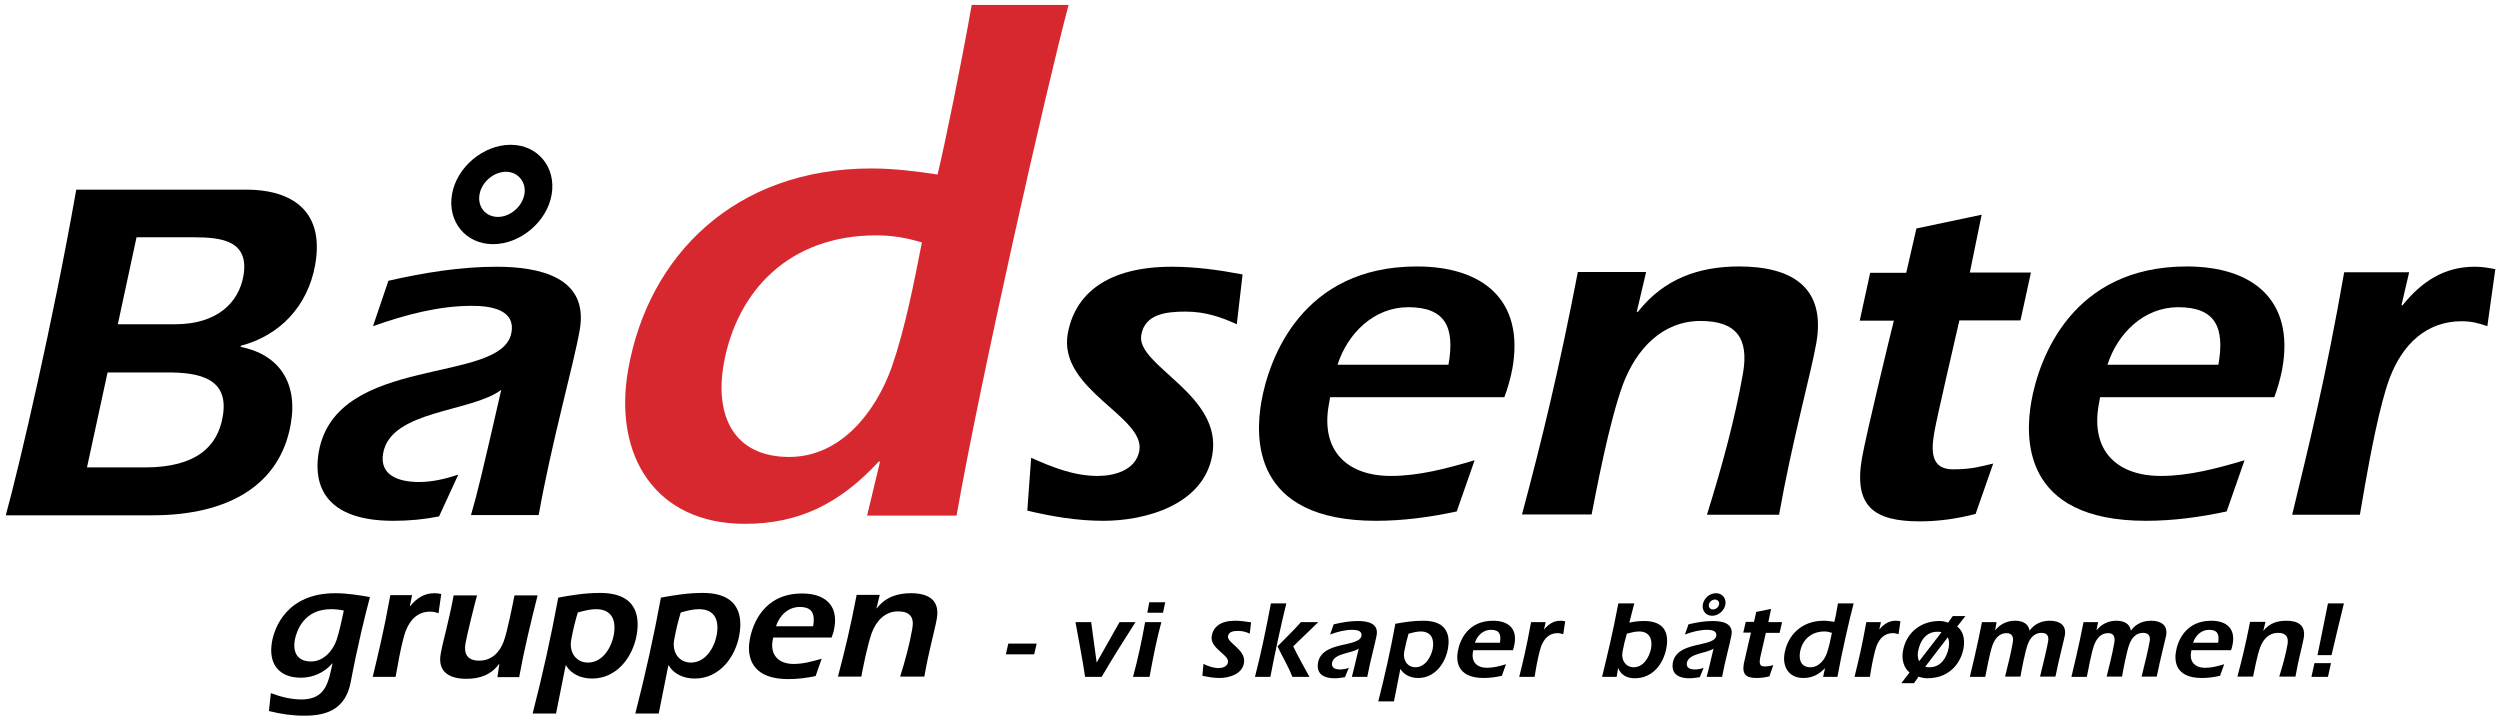
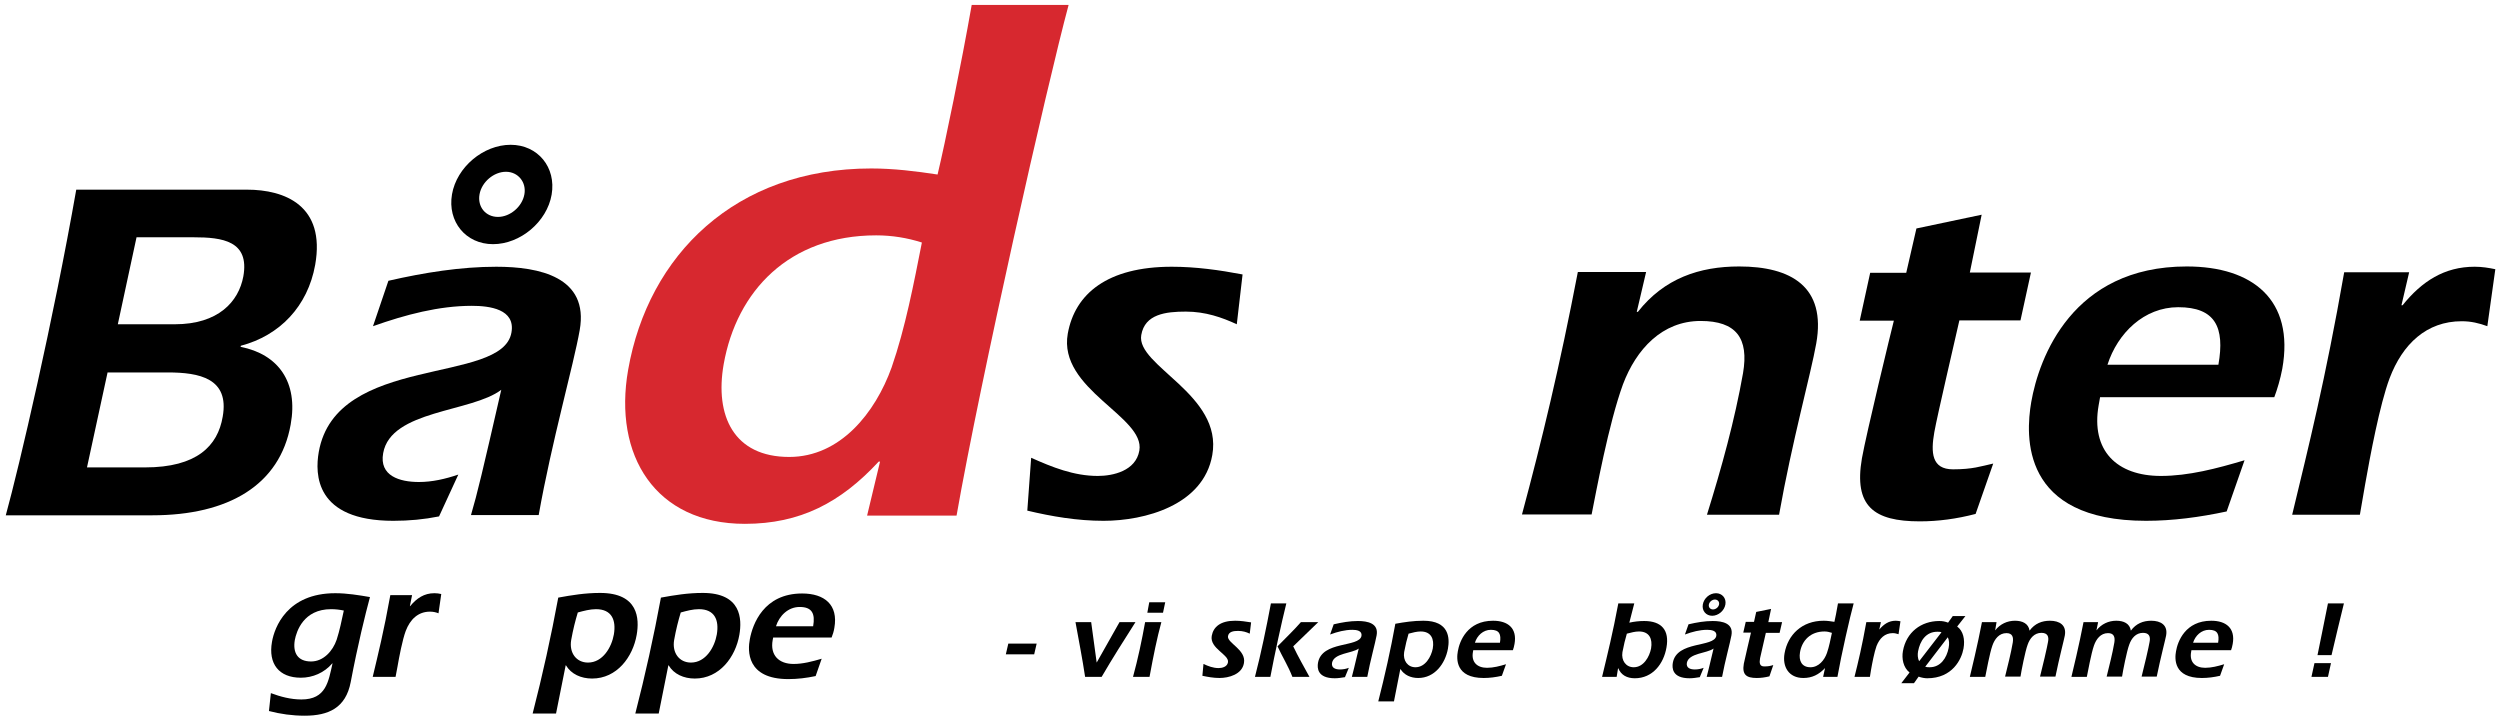
<svg xmlns="http://www.w3.org/2000/svg" x="0px" y="0px" viewBox="0 0 908.2 261.5" style="enable-background:new 0 0 908.2 261.5;" xml:space="preserve">
  <style type="text/css"> .st0{fill:#D7282F;} </style>
  <g id="Layer_1">
    <path class="st0" d="M319.7,167.7h-0.5c-13.8,14.9-28.5,22.6-48.6,22.6c-32.5,0-47.9-24.8-42.4-56c7.3-41.6,38.9-73.1,88.3-73.1 c8.2,0,16.2,1,24.1,2.2c2.7-11.2,8.6-40,12.4-61.6h35.2c-7.8,29-32,135.9-40.7,185.5H315L319.7,167.7z M318.3,85.5 c-31.7,0-50.7,20.3-55.4,46.8c-3.3,18.8,3.7,33.7,23.8,33.7c18.6,0,31.3-16.1,37.2-32.5c5-14.4,8.1-30.7,11-45.4 C329.6,86.4,324,85.5,318.3,85.5z" />
    <g>
      <path d="M98.4,251.8c3.5,1.3,7.2,2.3,11.1,2.3c9,0,9.8-6.5,11.3-13.1h-0.1c-2.9,3.4-7.1,5.2-11.4,5.2c-8,0-11.9-5.1-10.5-13 c0.9-5.3,5.5-17.7,23-17.7c4.3,0,8.5,0.7,12.6,1.4c-1.7,6.3-4.4,17.2-7,30.9c-1.8,9.4-8.1,12.2-16.7,12.2c-4.5,0-8.8-0.6-13-1.7 L98.4,251.8z M120.3,221.3c-10.1,0-12.6,8.1-13.2,11.2c-0.8,4.7,1.1,7.8,5.9,7.8c4.5,0,7.9-3.8,9.3-7.9c1.1-3.4,1.8-6.9,2.6-10.6 C123.5,221.5,121.9,221.3,120.3,221.3z" />
      <path d="M148.9,220.2h0.1c2.4-2.9,5.1-4.7,8.8-4.7c0.9,0,1.7,0.1,2.5,0.3l-1,7c-1-0.4-2-0.6-3.1-0.6c-4.3,0-7.2,2.8-8.8,7 c-1.2,3.2-2.4,9.5-3,13l-0.7,3.7h-8.3c2-8.4,4-16.4,6.4-29.7h7.9L148.9,220.2z" />
-       <path d="M181.4,241.2h-0.1c-3,4.1-7.2,5.4-11.9,5.4c-6,0-10.5-2.4-9.3-9.1c0.9-5,2.8-11,4.7-21.2h8.5c-0.7,2.4-3.6,14.1-4.2,17.4 c-0.7,4.1,0.9,6.3,5,6.3c4.4,0,7.4-2.9,8.9-7c1.4-3.9,3.3-13.7,3.9-16.7h8.4c-2.5,9.9-4.9,19.8-6.7,29.7h-7.9L181.4,241.2z" />
      <path d="M202,259.2h-8.5c3.6-14,6.7-28,9.3-42.1c4.9-0.9,9.8-1.7,15.2-1.7c14,0,14.3,9.4,13.3,15.2c-1.4,8.1-7.2,15.9-16.2,15.9 c-4,0-7.6-1.6-9.5-4.8h-0.1L202,259.2z M209.9,222.5c-0.9,3-1.7,6.1-2.4,10c-0.8,4.7,1.9,8.2,6.1,8.2c5.4,0,8.6-5.6,9.4-10.2 c0.9-5.3-0.8-9.2-6.5-9.2C214.4,221.3,212.1,221.9,209.9,222.5z" />
      <path d="M239.3,259.2h-8.5c3.6-14,6.7-28,9.3-42.1c4.9-0.9,9.8-1.7,15.2-1.7c14,0,14.3,9.4,13.3,15.2c-1.4,8.1-7.2,15.9-16.2,15.9 c-4,0-7.6-1.6-9.5-4.8h-0.1L239.3,259.2z M247.3,222.5c-0.9,3-1.7,6.1-2.4,10c-0.8,4.7,1.9,8.2,6.1,8.2c5.4,0,8.6-5.6,9.4-10.2 c0.9-5.3-0.8-9.2-6.5-9.2C251.7,221.3,249.5,221.9,247.3,222.5z" />
      <path d="M280.9,231.5l-0.2,1c-1,5.5,2.2,8.7,7.6,8.7c3.4,0,6.8-0.9,10.2-1.9l-2.2,6.3c-3.3,0.7-6.6,1.1-9.9,1.1 c-15.3,0-14.8-10.4-14-14.5c1-5.4,5-16.6,19-16.6c8.1,0,13.2,4.1,11.7,12.5c-0.2,1.3-0.6,2.5-1,3.5H280.9z M295.4,227.5 c0.8-4.6-0.4-7-4.9-7c-4.2,0-7.4,3.2-8.6,7H295.4z" />
-       <path d="M318.4,221h0.1c3.2-4.1,7.5-5.5,12.4-5.5c6.3,0,10.7,2.4,9.4,9.4c-0.6,3.6-3,12-4.5,20.9H327c1.8-5.7,3.4-11.6,4.4-17.3 c0.8-4.3-0.8-6.4-5.2-6.4c-4.7,0-7.9,3.5-9.5,7.8c-1.7,4.8-3.3,13.2-3.8,15.9h-8.5c2.4-9,4.6-18.1,6.8-29.7h8.4L318.4,221z" />
      <path d="M365.4,237.7l0.9-3.9h10.3l-0.9,3.9H365.4z" />
      <path d="M398.4,240.7L398.4,240.7l8.3-14.7h5.8c-4.2,6.6-8.4,13.2-12.3,19.9h-6c-1-6.7-2.3-13.2-3.5-19.9h5.7L398.4,240.7z" />
      <path d="M421.9,226c-1.6,5.9-2.8,11.8-4.3,19.9h-6c1.8-6.6,3.2-13.2,4.4-19.9H421.9z M416.8,222.6l0.7-3.8h5.8l-0.8,3.8H416.8z" />
      <path d="M437.2,241.2c1.7,0.8,3.5,1.5,5.5,1.5c1.2,0,3.1-0.4,3.4-2.1c0.5-2.8-6.7-5-5.9-9.6c0.6-3.3,3.2-5.5,8.5-5.5 c2,0,3.9,0.3,5.8,0.6l-0.5,4.1c-1.2-0.6-2.6-1-4.2-1c-1.6,0-3.4,0.2-3.7,1.9c-0.4,2.5,6.7,4.9,5.8,9.8c-0.7,4.1-5.5,5.4-8.9,5.4 c-2.2,0-4.3-0.4-6.2-0.8L437.2,241.2z" />
      <path d="M455.9,245.9c2.3-8.9,4.1-17.7,5.8-26.7h5.6c-1.7,6.8-4.3,18.7-5.8,26.7H455.9z M469.8,234.8c1.8,3.8,3.9,7.4,5.9,11.1 h-6.2c-1.5-3.9-3.7-7.4-5.4-11.1c2.8-2.9,5.8-5.7,8.5-8.8h6.3L469.8,234.8z" />
      <path d="M488.6,246c-1.2,0.2-2.5,0.4-3.7,0.4c-6.4,0-6.4-3.8-6.1-5.6c1.4-8.1,15-5.5,15.8-9.8c0.3-1.9-1.8-2.2-3.3-2.2 c-2.7,0-5.4,0.7-8.1,1.7l1.3-3.7c3-0.7,5.9-1.2,8.8-1.2c3.5,0,7.6,0.8,6.8,5.2c-0.5,2.8-2.3,9.2-3.4,15.1h-5.6 c0.5-1.8,0.9-3.6,2.5-10.3c-2.4,1.8-9,1.6-9.7,5.2c-0.3,1.9,1.3,2.4,2.9,2.4c1.1,0,2.2-0.2,3.2-0.6L488.6,246z" />
      <path d="M506.4,254.8h-5.7c2.4-9.4,4.5-18.8,6.2-28.2c3.3-0.6,6.6-1.1,10.2-1.1c9.4,0,9.6,6.3,8.9,10.2c-1,5.4-4.8,10.6-10.8,10.6 c-2.7,0-5.1-1.1-6.4-3.2h-0.1L506.4,254.8z M511.7,230.2c-0.6,2-1.1,4.1-1.6,6.7c-0.5,3.1,1.3,5.5,4.1,5.5c3.6,0,5.7-3.8,6.3-6.8 c0.6-3.5-0.6-6.2-4.4-6.2C514.7,229.4,513.2,229.8,511.7,230.2z" />
      <path d="M535.2,236.2l-0.1,0.6c-0.7,3.7,1.5,5.8,5.1,5.8c2.3,0,4.6-0.6,6.9-1.3l-1.5,4.2c-2.2,0.5-4.4,0.8-6.6,0.8 c-10.3,0-9.9-7-9.4-9.7c0.6-3.6,3.4-11.1,12.8-11.1c5.4,0,8.8,2.7,7.8,8.4c-0.1,0.8-0.4,1.7-0.6,2.3H535.2z M544.9,233.5 c0.5-3.1-0.2-4.7-3.3-4.7c-2.8,0-5,2.1-5.8,4.7H544.9z" />
-       <path d="M560.9,228.7L560.9,228.7c1.7-2,3.5-3.2,6-3.2c0.6,0,1.1,0.1,1.7,0.2l-0.7,4.7c-0.7-0.2-1.3-0.4-2.1-0.4 c-2.9,0-4.8,1.9-5.9,4.7c-0.8,2.2-1.6,6.4-2,8.7l-0.4,2.5h-5.6c1.4-5.6,2.7-11,4.3-19.9h5.3L560.9,228.7z" />
      <path d="M587.3,245.9H582c2-8.3,3.9-16,5.9-26.7h5.8l-1.8,7c1.8-0.4,3.6-0.6,5.4-0.6c6.4,0,9.2,3.4,8.1,9.6 c-1,5.9-5,11.2-11.5,11.2c-2.9,0-5-1.2-6-3.6h-0.1L587.3,245.9z M591,230.2c-0.6,2-1.1,4.1-1.6,6.7c-0.5,3.1,1.3,5.5,4.1,5.5 c3.6,0,5.7-3.8,6.3-6.8c0.6-3.5-0.6-6.2-4.4-6.2C594,229.4,592.5,229.8,591,230.2z" />
      <path d="M617.5,246c-1.2,0.2-2.5,0.4-3.7,0.4c-6.4,0-6.4-3.8-6.1-5.6c1.4-8.1,15-5.5,15.8-9.8c0.3-1.9-1.8-2.2-3.3-2.2 c-2.7,0-5.4,0.7-8.1,1.7l1.3-3.7c3-0.7,5.9-1.2,8.8-1.2c3.5,0,7.6,0.8,6.8,5.2c-0.5,2.8-2.3,9.2-3.4,15.1h-5.6 c0.5-1.8,0.9-3.6,2.5-10.3c-2.4,1.8-9,1.6-9.7,5.2c-0.3,1.9,1.3,2.4,2.9,2.4c1.1,0,2.2-0.2,3.2-0.6L617.5,246z M623.4,215.5 c2.2,0,3.8,1.8,3.4,4.1s-2.6,4.1-4.8,4.1c-2.2,0-3.8-1.8-3.4-4.1S621.1,215.5,623.4,215.5z M622.3,221.4c1,0,2-0.8,2.2-1.8 c0.2-1-0.5-1.8-1.5-1.8s-2,0.8-2.2,1.8C620.6,220.6,621.3,221.4,622.3,221.4z" />
      <path d="M641.5,229.9c-0.4,1.7-1.8,7.8-2.1,9.2c-0.3,1.7-0.2,3,1.5,3c1.6,0,2.3-0.2,3.3-0.5l-1.4,4.1c-1.6,0.4-3.1,0.6-4.6,0.6 c-3.8,0-5.4-1.2-4.7-5.2c0.4-2,2.4-10.4,2.6-11.3h-2.8l0.9-3.9h3l0.8-3.6l5.4-1.1l-1,4.8h5l-0.9,3.9H641.5z" />
      <path d="M663,242.7L663,242.7c-2.3,2.4-4.7,3.6-7.9,3.6c-5.2,0-7.7-4-6.8-9c1.2-6.7,6.3-11.8,14.2-11.8c1.3,0,2.6,0.2,3.9,0.4 c0.4-1.8,0.7-3.2,1.3-6.7h5.7c-1.3,4.7-4.5,18.7-5.9,26.7h-5.2L663,242.7z M662.8,229.4c-5.1,0-8.2,3.3-8.9,7.6 c-0.5,3,0.6,5.4,3.8,5.4c3,0,5.1-2.6,6-5.2c0.8-2.3,1.3-5,1.8-7.3C664.6,229.6,663.7,229.4,662.8,229.4z" />
      <path d="M682.7,228.7L682.7,228.7c1.7-2,3.5-3.2,6-3.2c0.6,0,1.1,0.1,1.7,0.2l-0.7,4.7c-0.7-0.2-1.3-0.4-2.1-0.4 c-2.9,0-4.8,1.9-5.9,4.7c-0.8,2.2-1.6,6.4-2,8.7l-0.4,2.5h-5.6c1.4-5.6,2.7-11,4.3-19.9h5.3L682.7,228.7z" />
      <path d="M693.7,244.3c-2.3-1.8-2.9-5.1-2.4-7.8c1.2-6.8,6.6-10.9,13.2-10.9c1.2,0,2.2,0.2,3.2,0.6l1.7-2.4h4.6l-3,3.8 c2.2,1.6,2.9,4.7,2.3,8c-0.7,3.9-4,10.8-13.2,10.8c-0.8,0-2.1-0.2-3.1-0.6l-1.7,2.4h-4.6L693.7,244.3z M705.3,229.7 c-0.5-0.2-1-0.2-1.5-0.2c-4.2,0-6.3,3.4-7,7.1c-0.2,1.1-0.2,2.5,0.4,3.6L705.3,229.7z M699.4,242.2c0.6,0.2,1.2,0.2,1.6,0.2 c4,0,6.2-3.4,6.9-7c0.3-1.6,0.2-2.8-0.3-3.9L699.4,242.2z" />
      <path d="M724.8,229L724.8,229c1.8-2.3,4.4-3.5,7.2-3.5c2.7,0,4.9,1,5.3,3.6c1.9-2.6,4.5-3.6,7.4-3.6c3.5,0,6.1,1.6,5.4,5.4 c-0.2,1.2-2,8-3.4,14.9h-5.6c0.8-3,2.7-11.2,2.9-12.6c0.4-2-0.2-3.3-2.4-3.3c-2.6,0-4.2,2-5,4.3c-0.9,2.4-2.3,9.6-2.6,11.6h-5.6 c1-4.1,2.1-8.3,2.8-12.4c0.3-1.9-0.1-3.4-2.3-3.4c-2.7,0-4.3,2.2-5.1,4.5c-1,2.8-2.2,9.5-2.6,11.4h-5.6c0.4-1.6,2.9-12,4.4-19.9 h5.3L724.8,229z" />
      <path d="M761.6,229L761.6,229c1.8-2.3,4.4-3.5,7.2-3.5c2.7,0,4.9,1,5.3,3.6c1.9-2.6,4.5-3.6,7.4-3.6c3.5,0,6.1,1.6,5.4,5.4 c-0.2,1.2-2,8-3.4,14.9H778c0.8-3,2.7-11.2,2.9-12.6c0.4-2-0.2-3.3-2.4-3.3c-2.6,0-4.2,2-5,4.3c-0.9,2.4-2.3,9.6-2.6,11.6h-5.6 c1-4.1,2.1-8.3,2.8-12.4c0.3-1.9-0.1-3.4-2.3-3.4c-2.7,0-4.3,2.2-5.1,4.5c-1,2.8-2.2,9.5-2.6,11.4h-5.6c0.4-1.6,2.9-12,4.4-19.9 h5.3L761.6,229z" />
      <path d="M796.1,236.2l-0.1,0.6c-0.7,3.7,1.5,5.8,5.1,5.8c2.3,0,4.6-0.6,6.9-1.3l-1.5,4.2c-2.2,0.5-4.4,0.8-6.6,0.8 c-10.3,0-9.9-7-9.4-9.7c0.6-3.6,3.4-11.1,12.8-11.1c5.4,0,8.8,2.7,7.8,8.4c-0.1,0.8-0.4,1.7-0.6,2.3H796.1z M805.8,233.5 c0.5-3.1-0.2-4.7-3.3-4.7c-2.8,0-5,2.1-5.8,4.7H805.8z" />
-       <path d="M822.2,229.2L822.2,229.2c2.2-2.8,5.1-3.7,8.4-3.7c4.2,0,7.1,1.6,6.3,6.3c-0.4,2.4-2,8-3,14h-5.9c1.2-3.8,2.3-7.8,3-11.6 c0.5-2.9-0.6-4.3-3.5-4.3c-3.2,0-5.3,2.3-6.4,5.2c-1.2,3.2-2.2,8.9-2.6,10.7h-5.7c1.6-6,3.1-12.1,4.6-19.9h5.6L822.2,229.2z" />
      <path d="M839.7,245.9l1.1-5h6l-1.1,5H839.7z M851.5,219.2c-1.6,6.3-3,12.6-4.5,18.8h-5.1c1.1-5.6,1.9-9.1,3.8-18.8H851.5z" />
    </g>
    <g>
      <path d="M89.7,68.9c13.8,0,28.6,5.8,24.8,27.3c-2.7,15.1-12.9,25.7-27,29.4l-0.1,0.4c13.7,2.7,21,12.8,18.2,28.2 c-3.9,22-22.6,33-50.3,33H2.1C7,169.4,19.4,116.2,27.7,68.9H89.7z M39.1,135.2l-7.5,34.6h21.1c18.8,0,26.4-7.8,28.2-18.4 c2.5-14-8.5-16.1-20-16.1H39.1z M42.8,117.8h20.7c15.8,0,23.2-8.2,24.9-17.4c2.3-12.9-7.6-14.2-18.1-14.2H49.6L42.8,117.8z" />
      <path d="M159.5,187.6c-5.5,1.1-10.9,1.6-16.6,1.6c-28.5,0-28.5-17-27.1-25c6.3-35.8,66.7-24.3,70-43.4c1.5-8.5-7.9-9.7-14.4-9.7 c-11.9,0-24.1,3.2-35.9,7.4l5.6-16.5c13.1-3,26.3-5.1,39.2-5.1c15.6,0,33.7,3.7,30.3,23c-2.2,12.6-10.2,40.6-14.9,67.2h-24.6 c2.3-7.8,4.2-15.8,11-45.5c-10.7,8.2-40.1,7.3-42.9,23c-1.5,8.3,6,10.5,13,10.5c4.8,0,9.6-1.1,14.3-2.7L159.5,187.6z M185.5,52.6 c9.9,0,16.6,8.2,14.9,18.1S189,88.7,179.1,88.7c-9.9,0-16.6-8.2-14.9-18.1S175.6,52.6,185.5,52.6z M180.9,78.8 c4.4,0,8.8-3.7,9.6-8.2c0.8-4.4-2.3-8.2-6.7-8.2s-8.8,3.7-9.6,8.2C173.4,75.1,176.4,78.8,180.9,78.8z" />
      <path d="M374.6,166.3c7.6,3.4,15.5,6.6,24.2,6.6c5.5,0,13.8-1.8,15.1-9.2c2.2-12.4-29.6-22.2-26-42.5 c2.6-14.5,14.4-24.3,37.8-24.3c8.7,0,17.3,1.2,25.7,2.8l-2.1,18.1c-5.4-2.5-11.4-4.6-18.5-4.6c-7.3,0-14.9,0.9-16.2,8.5 c-2,11.2,29.7,21.6,25.8,43.6c-3.2,18.3-24.6,23.9-39.5,23.9c-9.6,0-18.9-1.6-27.7-3.7L374.6,166.3z" />
-       <path d="M483.2,144.4l-0.5,2.8c-2.9,16.5,6.6,25.7,22.6,25.7c10.1,0,20.3-2.7,30.4-5.7l-6.5,18.6c-9.8,2.1-19.6,3.4-29.3,3.4 c-45.5,0-43.8-30.8-41.7-43.1c2.8-16.1,14.9-49.3,56.5-49.3c23.9,0,39.2,12.1,34.7,37.2c-0.7,3.7-1.8,7.4-2.9,10.3H483.2z M526.2,132.5c2.4-13.6-1.1-20.9-14.6-20.9c-12.4,0-22,9.4-25.7,20.9H526.2z" />
      <path d="M594.6,113.3h0.4c9.6-12.2,22.4-16.5,36.8-16.5c18.8,0,31.7,7.3,28,28c-1.9,10.8-8.8,35.6-13.5,62.2h-26.2 c5.3-17,10.1-34.4,13.1-51.4c2.2-12.8-2.5-19-15.4-19c-14,0-23.4,10.3-28.2,23c-5.2,14.2-9.8,39.3-11.4,47.3h-25.3 c7.2-26.8,13.7-53.7,20.3-88.1h24.8L594.6,113.3z" />
      <path d="M711.8,116.4c-1.7,7.6-8,34.4-9.1,40.6c-1.3,7.4-1,13.5,6.8,13.5c7.1,0,10.1-1.1,14.6-2.1l-6.4,18.3 c-6.9,1.8-13.6,2.7-20.3,2.7c-16.7,0-24-5.5-21-22.9c1.6-9,10.6-46.1,11.6-50h-12.4l3.8-17.4h13.1l3.7-16.1l23.7-5L715.6,99h22.2 l-3.8,17.4H711.8z" />
      <path d="M762.9,144.4l-0.5,2.8c-2.9,16.5,6.6,25.7,22.6,25.7c10.1,0,20.3-2.7,30.4-5.7l-6.5,18.6c-9.8,2.1-19.6,3.4-29.3,3.4 c-45.5,0-43.8-30.8-41.7-43.1c2.8-16.1,14.9-49.3,56.5-49.3c23.9,0,39.2,12.1,34.7,37.2c-0.7,3.7-1.8,7.4-2.9,10.3H762.9z M805.9,132.5c2.4-13.6-1.1-20.9-14.6-20.9c-12.4,0-22,9.4-25.7,20.9H805.9z" />
      <path d="M872.4,110.9h0.4c7-8.7,15.2-14,26.2-14c2.7,0,5.1,0.4,7.5,0.9l-2.9,20.7c-3-1.1-5.9-1.8-9.3-1.8 c-12.8,0-21.5,8.3-26.2,20.7c-3.6,9.6-7.1,28.4-8.9,38.6l-1.9,11h-24.6c6-25,12-48.7,18.9-88.1h23.6L872.4,110.9z" />
    </g>
  </g>
  <g id="Layer_2"> </g>
</svg>